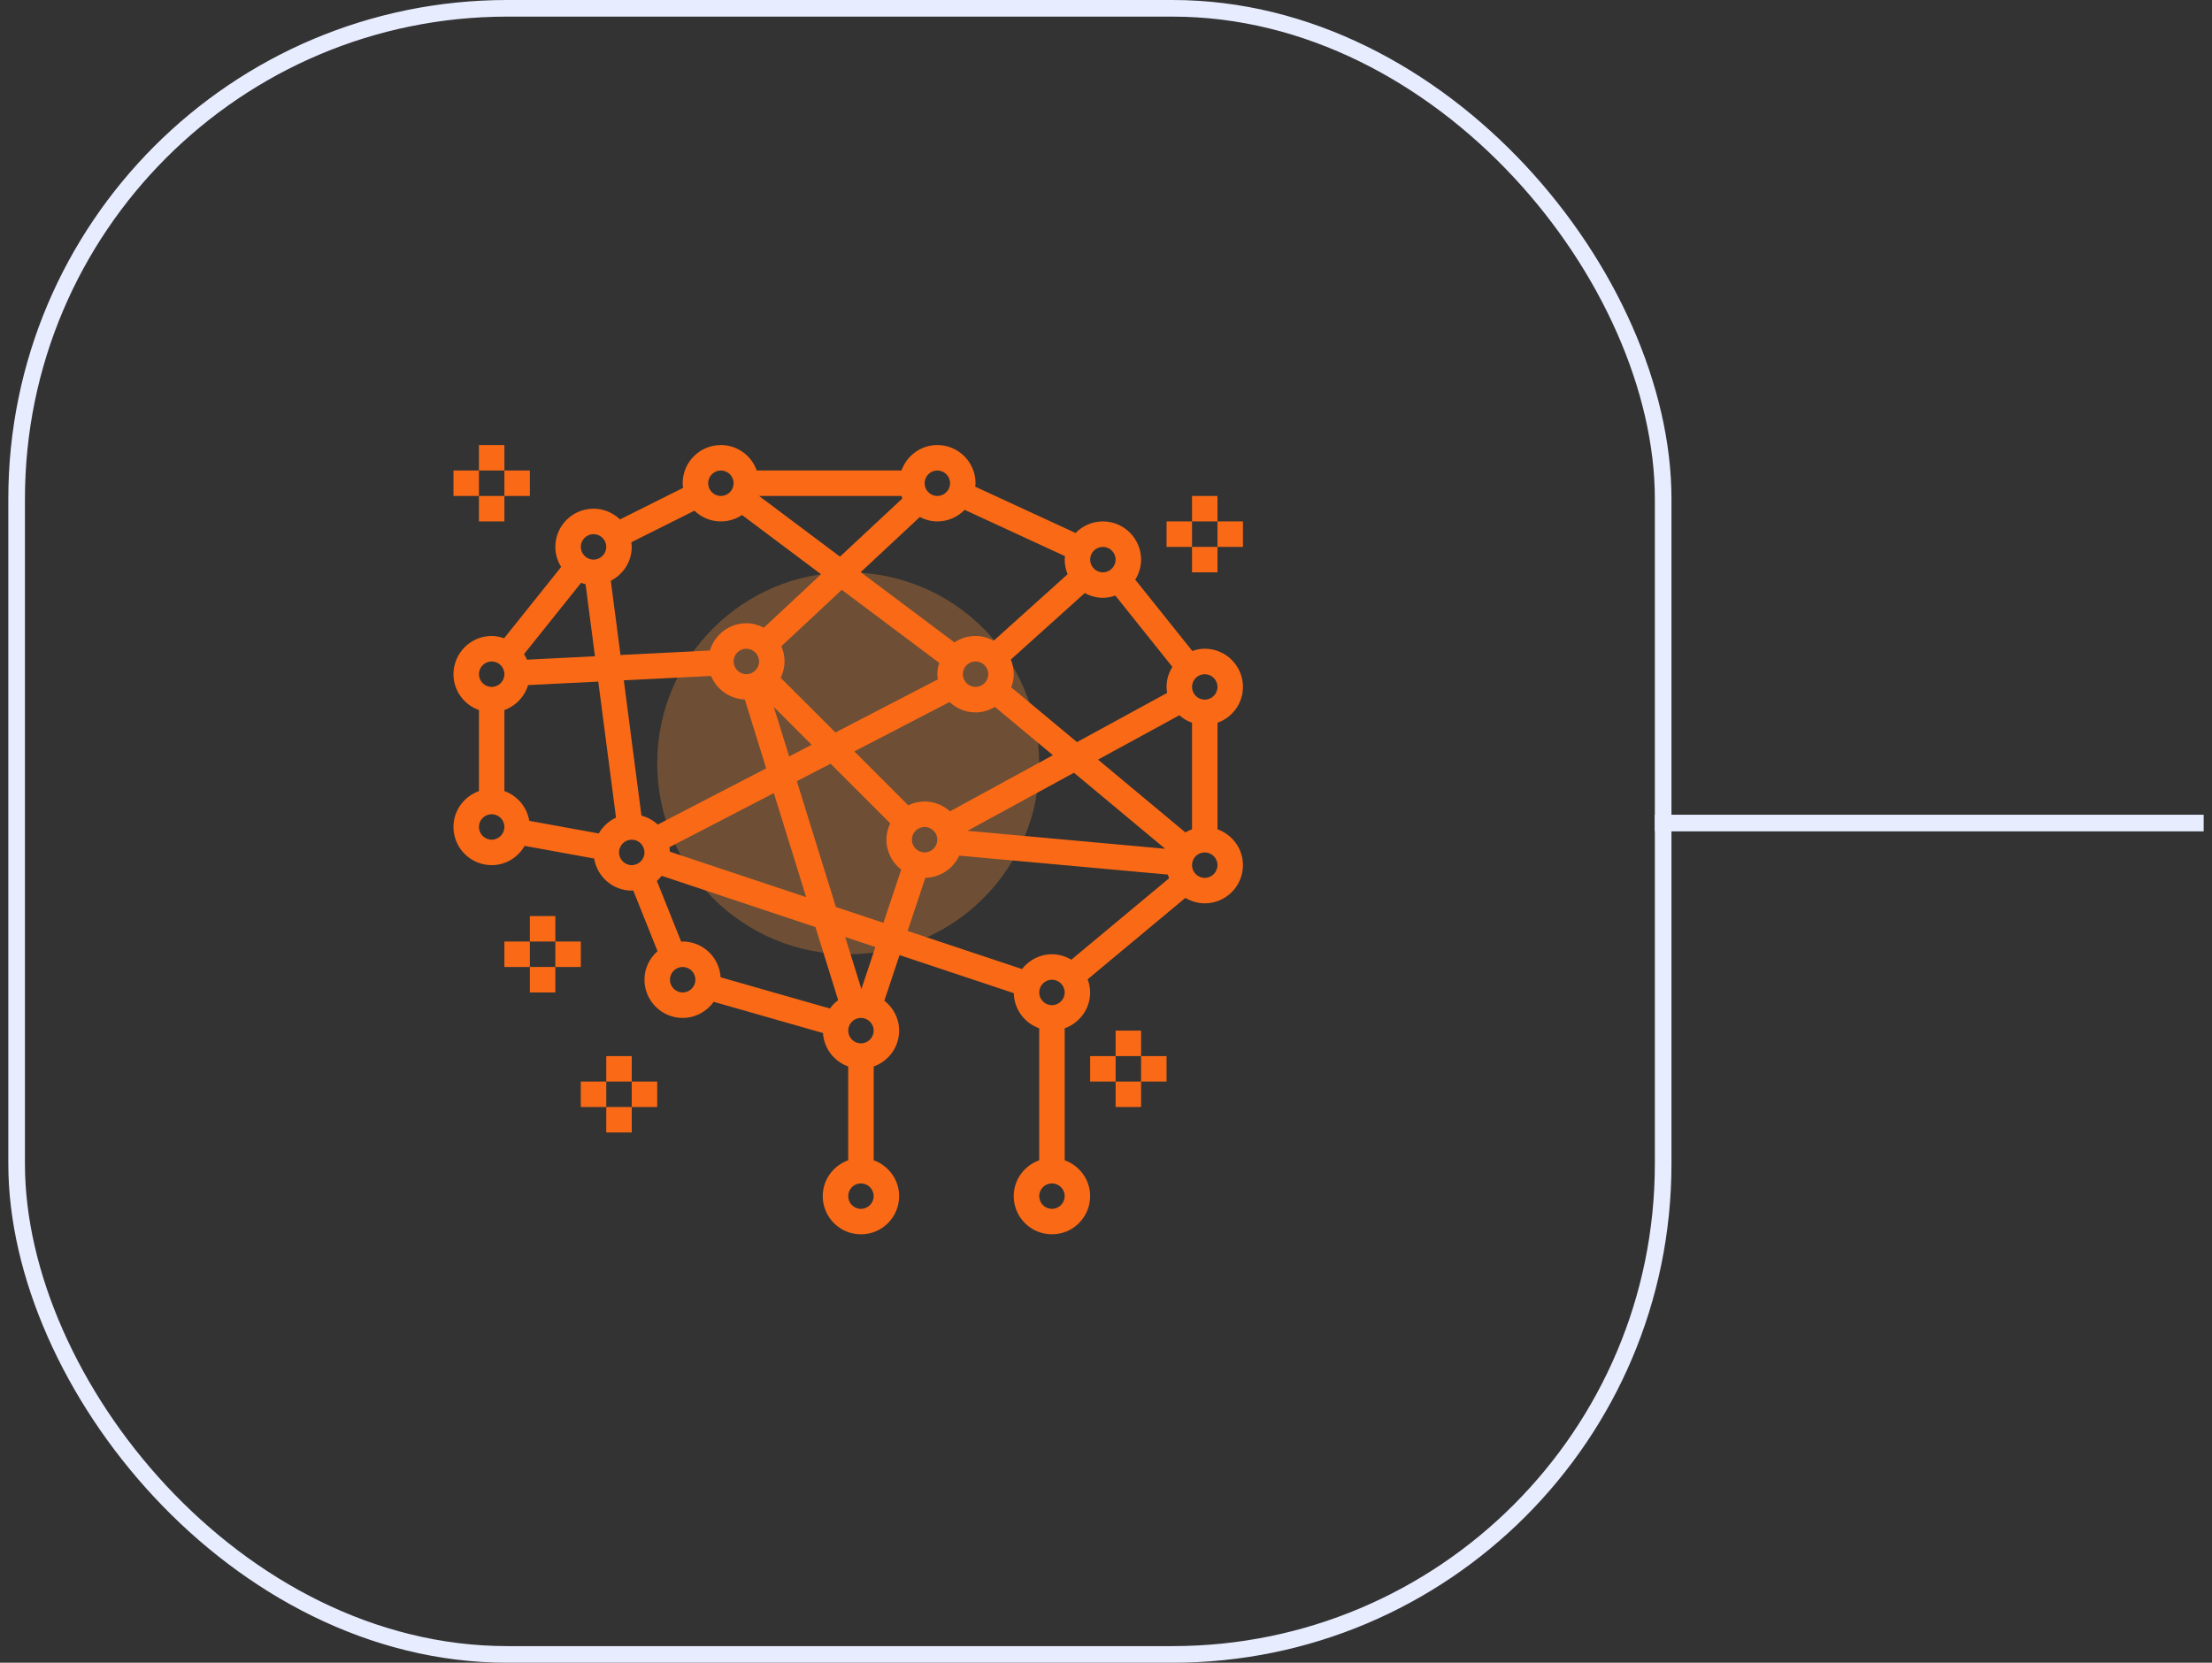
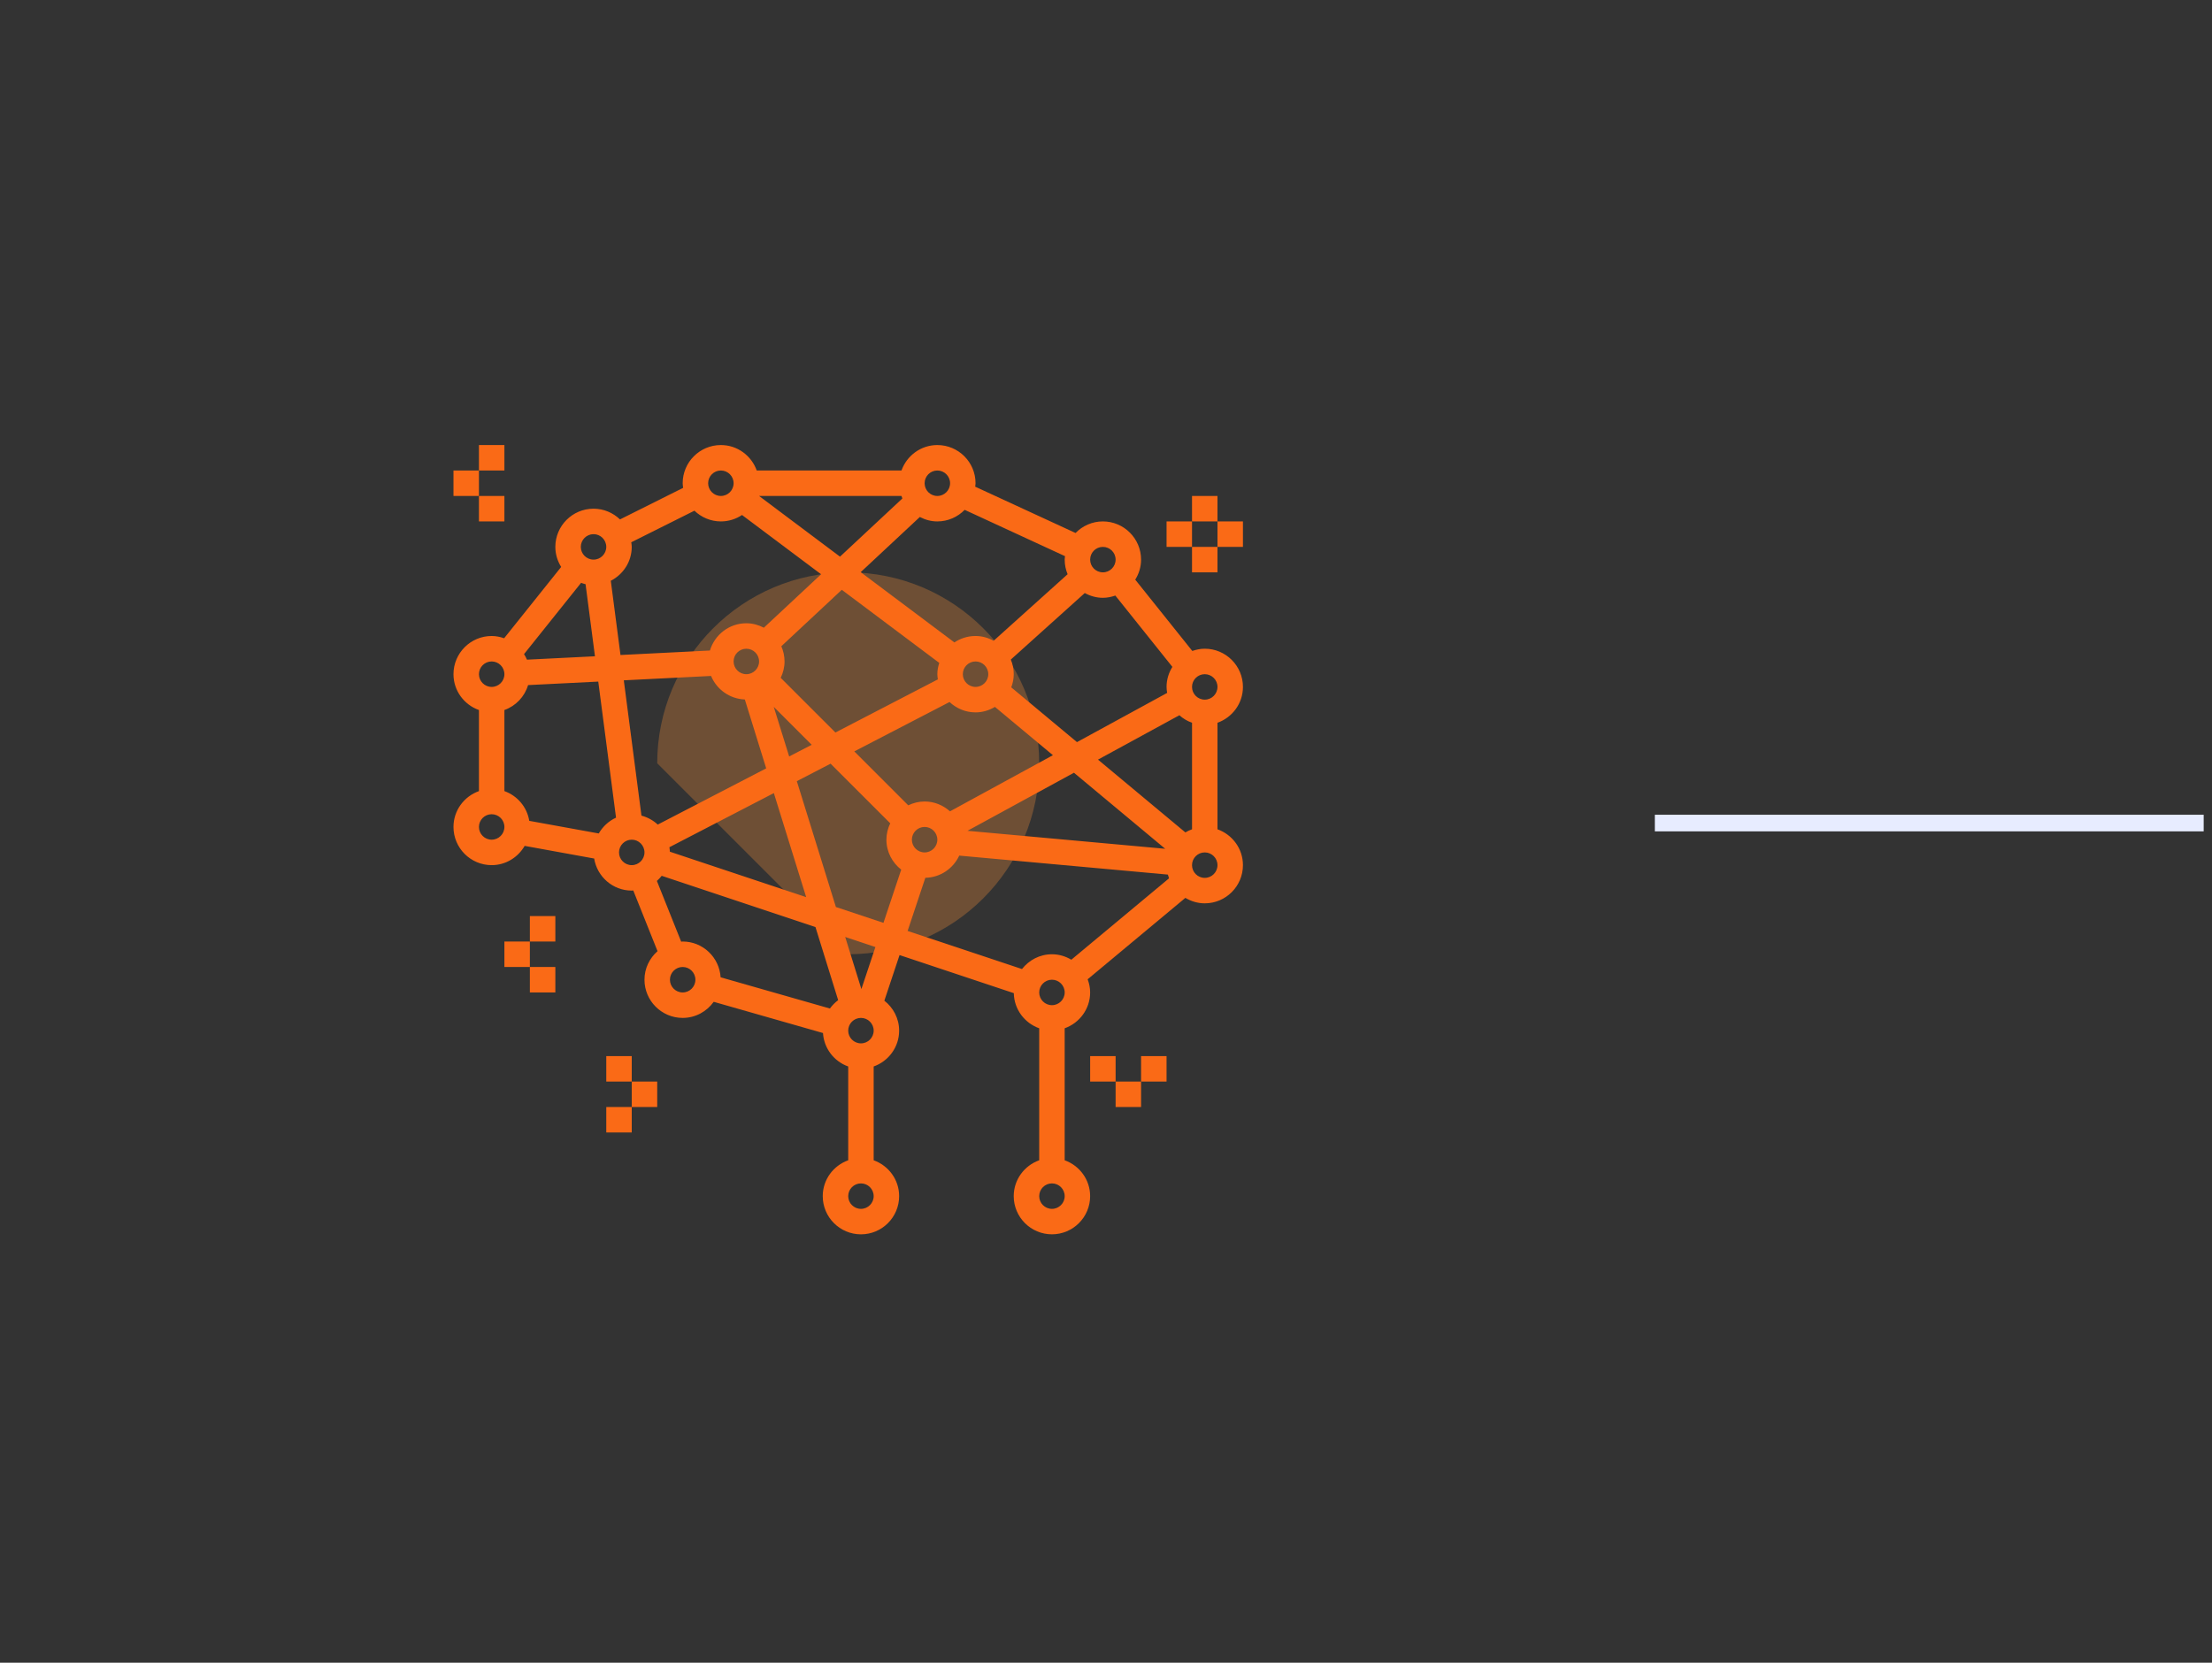
<svg xmlns="http://www.w3.org/2000/svg" width="133" height="100" viewBox="0 0 133 100" fill="none">
  <rect x="0" y="0" width="133" height="100" fill="#333333" stroke="none" />
  <line x1="99.5" y1="49.5" x2="132.5" y2="49.5" stroke="#E7ECFF" />
-   <rect x="1" y="0.5" width="99" height="99" rx="29.5" stroke="#E7ECFF" />
-   <path d="M51 57.391C57.343 57.391 62.484 52.249 62.484 45.906C62.484 39.564 57.343 34.422 51 34.422C44.657 34.422 39.516 39.564 39.516 45.906C39.516 52.249 44.657 57.391 51 57.391Z" fill="#F6913B" fill-opacity="0.3" />
+   <path d="M51 57.391C57.343 57.391 62.484 52.249 62.484 45.906C62.484 39.564 57.343 34.422 51 34.422C44.657 34.422 39.516 39.564 39.516 45.906Z" fill="#F6913B" fill-opacity="0.3" />
  <path d="M73.203 49.875V43.468C74.092 43.151 74.734 42.309 74.734 41.312C74.734 40.045 73.704 39.015 72.438 39.015C72.174 39.015 71.924 39.069 71.689 39.15L68.258 34.861C68.477 34.511 68.609 34.1 68.609 33.656C68.609 32.39 67.579 31.359 66.312 31.359C65.669 31.359 65.088 31.627 64.67 32.055L58.635 29.27C58.642 29.2 58.656 29.134 58.656 29.062C58.656 27.796 57.626 26.766 56.359 26.766C55.362 26.766 54.52 27.408 54.203 28.297H45.5C45.183 27.408 44.341 26.766 43.344 26.766C42.077 26.766 41.047 27.796 41.047 29.062C41.047 29.157 41.064 29.248 41.075 29.34L37.278 31.239C36.864 30.842 36.305 30.594 35.688 30.594C34.421 30.594 33.391 31.624 33.391 32.891C33.391 33.335 33.523 33.746 33.741 34.097L30.311 38.386C30.075 38.304 29.826 38.25 29.562 38.25C28.296 38.25 27.266 39.281 27.266 40.547C27.266 41.544 27.908 42.386 28.797 42.703V47.579C27.908 47.895 27.266 48.737 27.266 49.734C27.266 51.001 28.296 52.031 29.562 52.031C30.413 52.031 31.148 51.561 31.546 50.873L35.725 51.633C35.902 52.724 36.844 53.562 37.984 53.562C38.016 53.562 38.044 53.555 38.075 53.553L39.535 57.205C39.058 57.627 38.75 58.236 38.75 58.922C38.75 60.188 39.781 61.219 41.047 61.219C41.817 61.219 42.496 60.834 42.913 60.251L49.483 62.128C49.542 63.061 50.155 63.839 51 64.14V69.782C50.111 70.099 49.469 70.941 49.469 71.938C49.469 73.205 50.499 74.235 51.766 74.235C53.032 74.235 54.062 73.205 54.062 71.938C54.062 70.941 53.42 70.099 52.531 69.782V64.14C53.42 63.823 54.062 62.981 54.062 61.984C54.062 61.251 53.71 60.603 53.173 60.183L54.087 57.44L60.957 59.73C60.975 60.708 61.608 61.53 62.484 61.843V69.781C61.595 70.099 60.952 70.941 60.952 71.938C60.952 73.204 61.983 74.234 63.249 74.234C64.516 74.234 65.546 73.204 65.546 71.938C65.546 70.941 64.904 70.099 64.015 69.781V61.843C64.904 61.526 65.546 60.684 65.546 59.688C65.546 59.408 65.489 59.143 65.397 58.895L71.272 54C71.615 54.203 72.01 54.328 72.438 54.328C73.704 54.328 74.734 53.298 74.734 52.031C74.734 51.034 74.092 50.192 73.203 49.875ZM40.277 51.223C40.275 51.131 40.261 51.043 40.249 50.954L46.529 47.698L48.472 53.955L40.277 51.223ZM38.568 49.053L37.507 40.916L42.754 40.653C43.087 41.46 43.867 42.031 44.784 42.068L46.069 46.211L39.548 49.592C39.275 49.337 38.94 49.152 38.568 49.053ZM31.685 39.674C31.637 39.557 31.575 39.447 31.508 39.34L34.939 35.052C35.028 35.083 35.115 35.115 35.208 35.135L35.773 39.47L31.685 39.674ZM36.725 34.929C37.469 34.548 37.984 33.782 37.984 32.891C37.984 32.796 37.968 32.705 37.956 32.613L41.754 30.714C42.167 31.111 42.726 31.359 43.344 31.359C43.814 31.359 44.251 31.216 44.615 30.973L49.37 34.538L45.928 37.751C45.611 37.587 45.256 37.484 44.875 37.484C43.838 37.484 42.97 38.179 42.685 39.124L37.308 39.393L36.725 34.929ZM54.256 29.979L50.507 33.478L45.64 29.828H54.203C54.222 29.879 54.235 29.93 54.256 29.979ZM56.391 40.859L50.23 44.054L46.941 40.766C47.085 40.466 47.172 40.135 47.172 39.781C47.172 39.455 47.101 39.147 46.979 38.866L50.614 35.472L56.474 39.867C56.406 40.083 56.359 40.309 56.359 40.547C56.359 40.654 56.377 40.756 56.391 40.859ZM45.641 39.781C45.641 40.203 45.298 40.547 44.875 40.547C44.452 40.547 44.109 40.203 44.109 39.781C44.109 39.359 44.452 39.016 44.875 39.016C45.298 39.016 45.641 39.359 45.641 39.781ZM48.804 44.793L47.45 45.495L46.524 42.513L48.804 44.793ZM47.911 46.981L49.94 45.929L53.527 49.516C53.384 49.816 53.297 50.146 53.297 50.5C53.297 51.234 53.649 51.881 54.187 52.301L53.119 55.503L50.26 54.55L47.911 46.981ZM55.594 51.266C55.171 51.266 54.828 50.922 54.828 50.5C54.828 50.078 55.171 49.734 55.594 49.734C56.016 49.734 56.359 50.078 56.359 50.5C56.359 50.922 56.016 51.266 55.594 51.266ZM55.594 48.203C55.24 48.203 54.909 48.29 54.61 48.434L51.366 45.19L57.093 42.22C57.503 42.604 58.051 42.844 58.656 42.844C59.084 42.844 59.479 42.719 59.822 42.514L63.308 45.419L57.12 48.795C56.712 48.431 56.182 48.203 55.594 48.203ZM65.224 35.666C65.549 35.844 65.917 35.953 66.312 35.953C66.576 35.953 66.825 35.9 67.061 35.818L70.491 40.107C70.273 40.458 70.141 40.868 70.141 41.312C70.141 41.436 70.158 41.555 70.177 41.673L64.754 44.632L60.804 41.339C60.896 41.091 60.953 40.826 60.953 40.547C60.953 40.235 60.89 39.939 60.777 39.668L65.224 35.666ZM71.272 50.063L66.019 45.685L70.912 43.016C71.132 43.214 71.389 43.367 71.673 43.468V49.875C71.532 49.926 71.398 49.988 71.272 50.063ZM59.422 40.547C59.422 40.969 59.079 41.312 58.656 41.312C58.234 41.312 57.891 40.969 57.891 40.547C57.891 40.125 58.234 39.781 58.656 39.781C59.079 39.781 59.422 40.125 59.422 40.547ZM64.573 46.474L70.059 51.047L58.172 49.966L64.573 46.474ZM73.203 41.312C73.203 41.734 72.86 42.078 72.438 42.078C72.015 42.078 71.672 41.734 71.672 41.312C71.672 40.891 72.015 40.547 72.438 40.547C72.86 40.547 73.203 40.891 73.203 41.312ZM66.312 32.891C66.735 32.891 67.078 33.234 67.078 33.656C67.078 34.078 66.735 34.422 66.312 34.422C65.89 34.422 65.547 34.078 65.547 33.656C65.547 33.234 65.89 32.891 66.312 32.891ZM64.036 33.449C64.03 33.518 64.016 33.585 64.016 33.656C64.016 33.968 64.079 34.264 64.192 34.535L59.744 38.537C59.42 38.359 59.052 38.25 58.656 38.25C58.186 38.25 57.749 38.393 57.385 38.637L51.751 34.411L55.307 31.092C55.624 31.258 55.978 31.359 56.359 31.359C57.003 31.359 57.584 31.091 58.002 30.663L64.036 33.449ZM56.359 28.297C56.782 28.297 57.125 28.641 57.125 29.062C57.125 29.484 56.782 29.828 56.359 29.828C55.937 29.828 55.594 29.484 55.594 29.062C55.594 28.641 55.937 28.297 56.359 28.297ZM43.344 28.297C43.766 28.297 44.109 28.641 44.109 29.062C44.109 29.484 43.766 29.828 43.344 29.828C42.921 29.828 42.578 29.484 42.578 29.062C42.578 28.641 42.921 28.297 43.344 28.297ZM35.688 32.125C36.11 32.125 36.453 32.469 36.453 32.891C36.453 33.312 36.11 33.656 35.688 33.656C35.265 33.656 34.922 33.312 34.922 32.891C34.922 32.469 35.265 32.125 35.688 32.125ZM29.562 39.781C29.985 39.781 30.328 40.125 30.328 40.547C30.328 40.969 29.985 41.312 29.562 41.312C29.14 41.312 28.797 40.969 28.797 40.547C28.797 40.125 29.14 39.781 29.562 39.781ZM29.562 50.5C29.14 50.5 28.797 50.156 28.797 49.734C28.797 49.312 29.14 48.969 29.562 48.969C29.985 48.969 30.328 49.312 30.328 49.734C30.328 50.156 29.985 50.5 29.562 50.5ZM30.328 47.578V42.702C31.013 42.458 31.542 41.903 31.752 41.203L35.972 40.992L37.04 49.176C36.6 49.375 36.241 49.711 36.001 50.126L31.823 49.367C31.687 48.534 31.105 47.855 30.328 47.578ZM37.219 51.266C37.219 50.844 37.562 50.5 37.984 50.5C38.407 50.5 38.75 50.844 38.75 51.266C38.75 51.688 38.407 52.031 37.984 52.031C37.562 52.031 37.219 51.688 37.219 51.266ZM39.496 52.981C39.602 52.888 39.699 52.785 39.786 52.673L49.031 55.755L50.396 60.151C50.206 60.294 50.038 60.462 49.9 60.654L43.329 58.777C43.253 57.58 42.264 56.625 41.047 56.625C41.016 56.625 40.987 56.633 40.957 56.634L39.496 52.981ZM41.047 59.688C40.624 59.688 40.281 59.344 40.281 58.922C40.281 58.5 40.624 58.156 41.047 58.156C41.469 58.156 41.812 58.5 41.812 58.922C41.812 59.344 41.469 59.688 41.047 59.688ZM51.766 72.703C51.343 72.703 51 72.359 51 71.938C51 71.516 51.343 71.172 51.766 71.172C52.188 71.172 52.531 71.516 52.531 71.938C52.531 72.359 52.188 72.703 51.766 72.703ZM51.766 62.75C51.343 62.75 51 62.406 51 61.984C51 61.562 51.343 61.219 51.766 61.219C52.188 61.219 52.531 61.562 52.531 61.984C52.531 62.406 52.188 62.75 51.766 62.75ZM51.792 59.485L50.819 56.351L52.635 56.956L51.792 59.485ZM55.637 52.792C56.542 52.775 57.316 52.233 57.675 51.458L70.22 52.599C70.24 52.675 70.263 52.75 70.29 52.824L64.415 57.719C64.072 57.515 63.677 57.391 63.25 57.391C62.517 57.391 61.869 57.743 61.449 58.28L54.572 55.988L55.637 52.792ZM63.25 72.703C62.827 72.703 62.484 72.359 62.484 71.938C62.484 71.516 62.827 71.172 63.25 71.172C63.673 71.172 64.016 71.516 64.016 71.938C64.016 72.359 63.673 72.703 63.25 72.703ZM63.25 60.453C62.827 60.453 62.484 60.109 62.484 59.688C62.484 59.266 62.827 58.922 63.25 58.922C63.673 58.922 64.016 59.266 64.016 59.688C64.016 60.109 63.673 60.453 63.25 60.453ZM72.438 52.797C72.015 52.797 71.672 52.453 71.672 52.031C71.672 51.609 72.015 51.266 72.438 51.266C72.86 51.266 73.203 51.609 73.203 52.031C73.203 52.453 72.86 52.797 72.438 52.797Z" fill="#FA6A16" />
  <path d="M30.328 26.766H28.797V28.297H30.328V26.766Z" fill="#FA6A16" />
  <path d="M30.328 29.828H28.797V31.359H30.328V29.828Z" fill="#FA6A16" />
-   <path d="M31.859 28.297H30.328V29.828H31.859V28.297Z" fill="#FA6A16" />
  <path d="M28.797 28.297H27.266V29.828H28.797V28.297Z" fill="#FA6A16" />
-   <path d="M68.609 61.984H67.078V63.516H68.609V61.984Z" fill="#FA6A16" />
  <path d="M68.609 65.047H67.078V66.578H68.609V65.047Z" fill="#FA6A16" />
  <path d="M70.141 63.516H68.609V65.047H70.141V63.516Z" fill="#FA6A16" />
  <path d="M67.078 63.516H65.547V65.047H67.078V63.516Z" fill="#FA6A16" />
  <path d="M73.203 29.828H71.672V31.359H73.203V29.828Z" fill="#FA6A16" />
  <path d="M73.203 32.891H71.672V34.422H73.203V32.891Z" fill="#FA6A16" />
  <path d="M74.734 31.359H73.203V32.891H74.734V31.359Z" fill="#FA6A16" />
  <path d="M71.672 31.359H70.141V32.891H71.672V31.359Z" fill="#FA6A16" />
  <path d="M37.984 63.516H36.453V65.047H37.984V63.516Z" fill="#FA6A16" />
  <path d="M37.984 66.578H36.453V68.109H37.984V66.578Z" fill="#FA6A16" />
  <path d="M39.516 65.047H37.984V66.578H39.516V65.047Z" fill="#FA6A16" />
-   <path d="M36.453 65.047H34.922V66.578H36.453V65.047Z" fill="#FA6A16" />
  <path d="M33.391 55.094H31.859V56.625H33.391V55.094Z" fill="#FA6A16" />
  <path d="M33.391 58.156H31.859V59.688H33.391V58.156Z" fill="#FA6A16" />
-   <path d="M34.922 56.625H33.391V58.156H34.922V56.625Z" fill="#FA6A16" />
  <path d="M31.859 56.625H30.328V58.156H31.859V56.625Z" fill="#FA6A16" />
</svg>